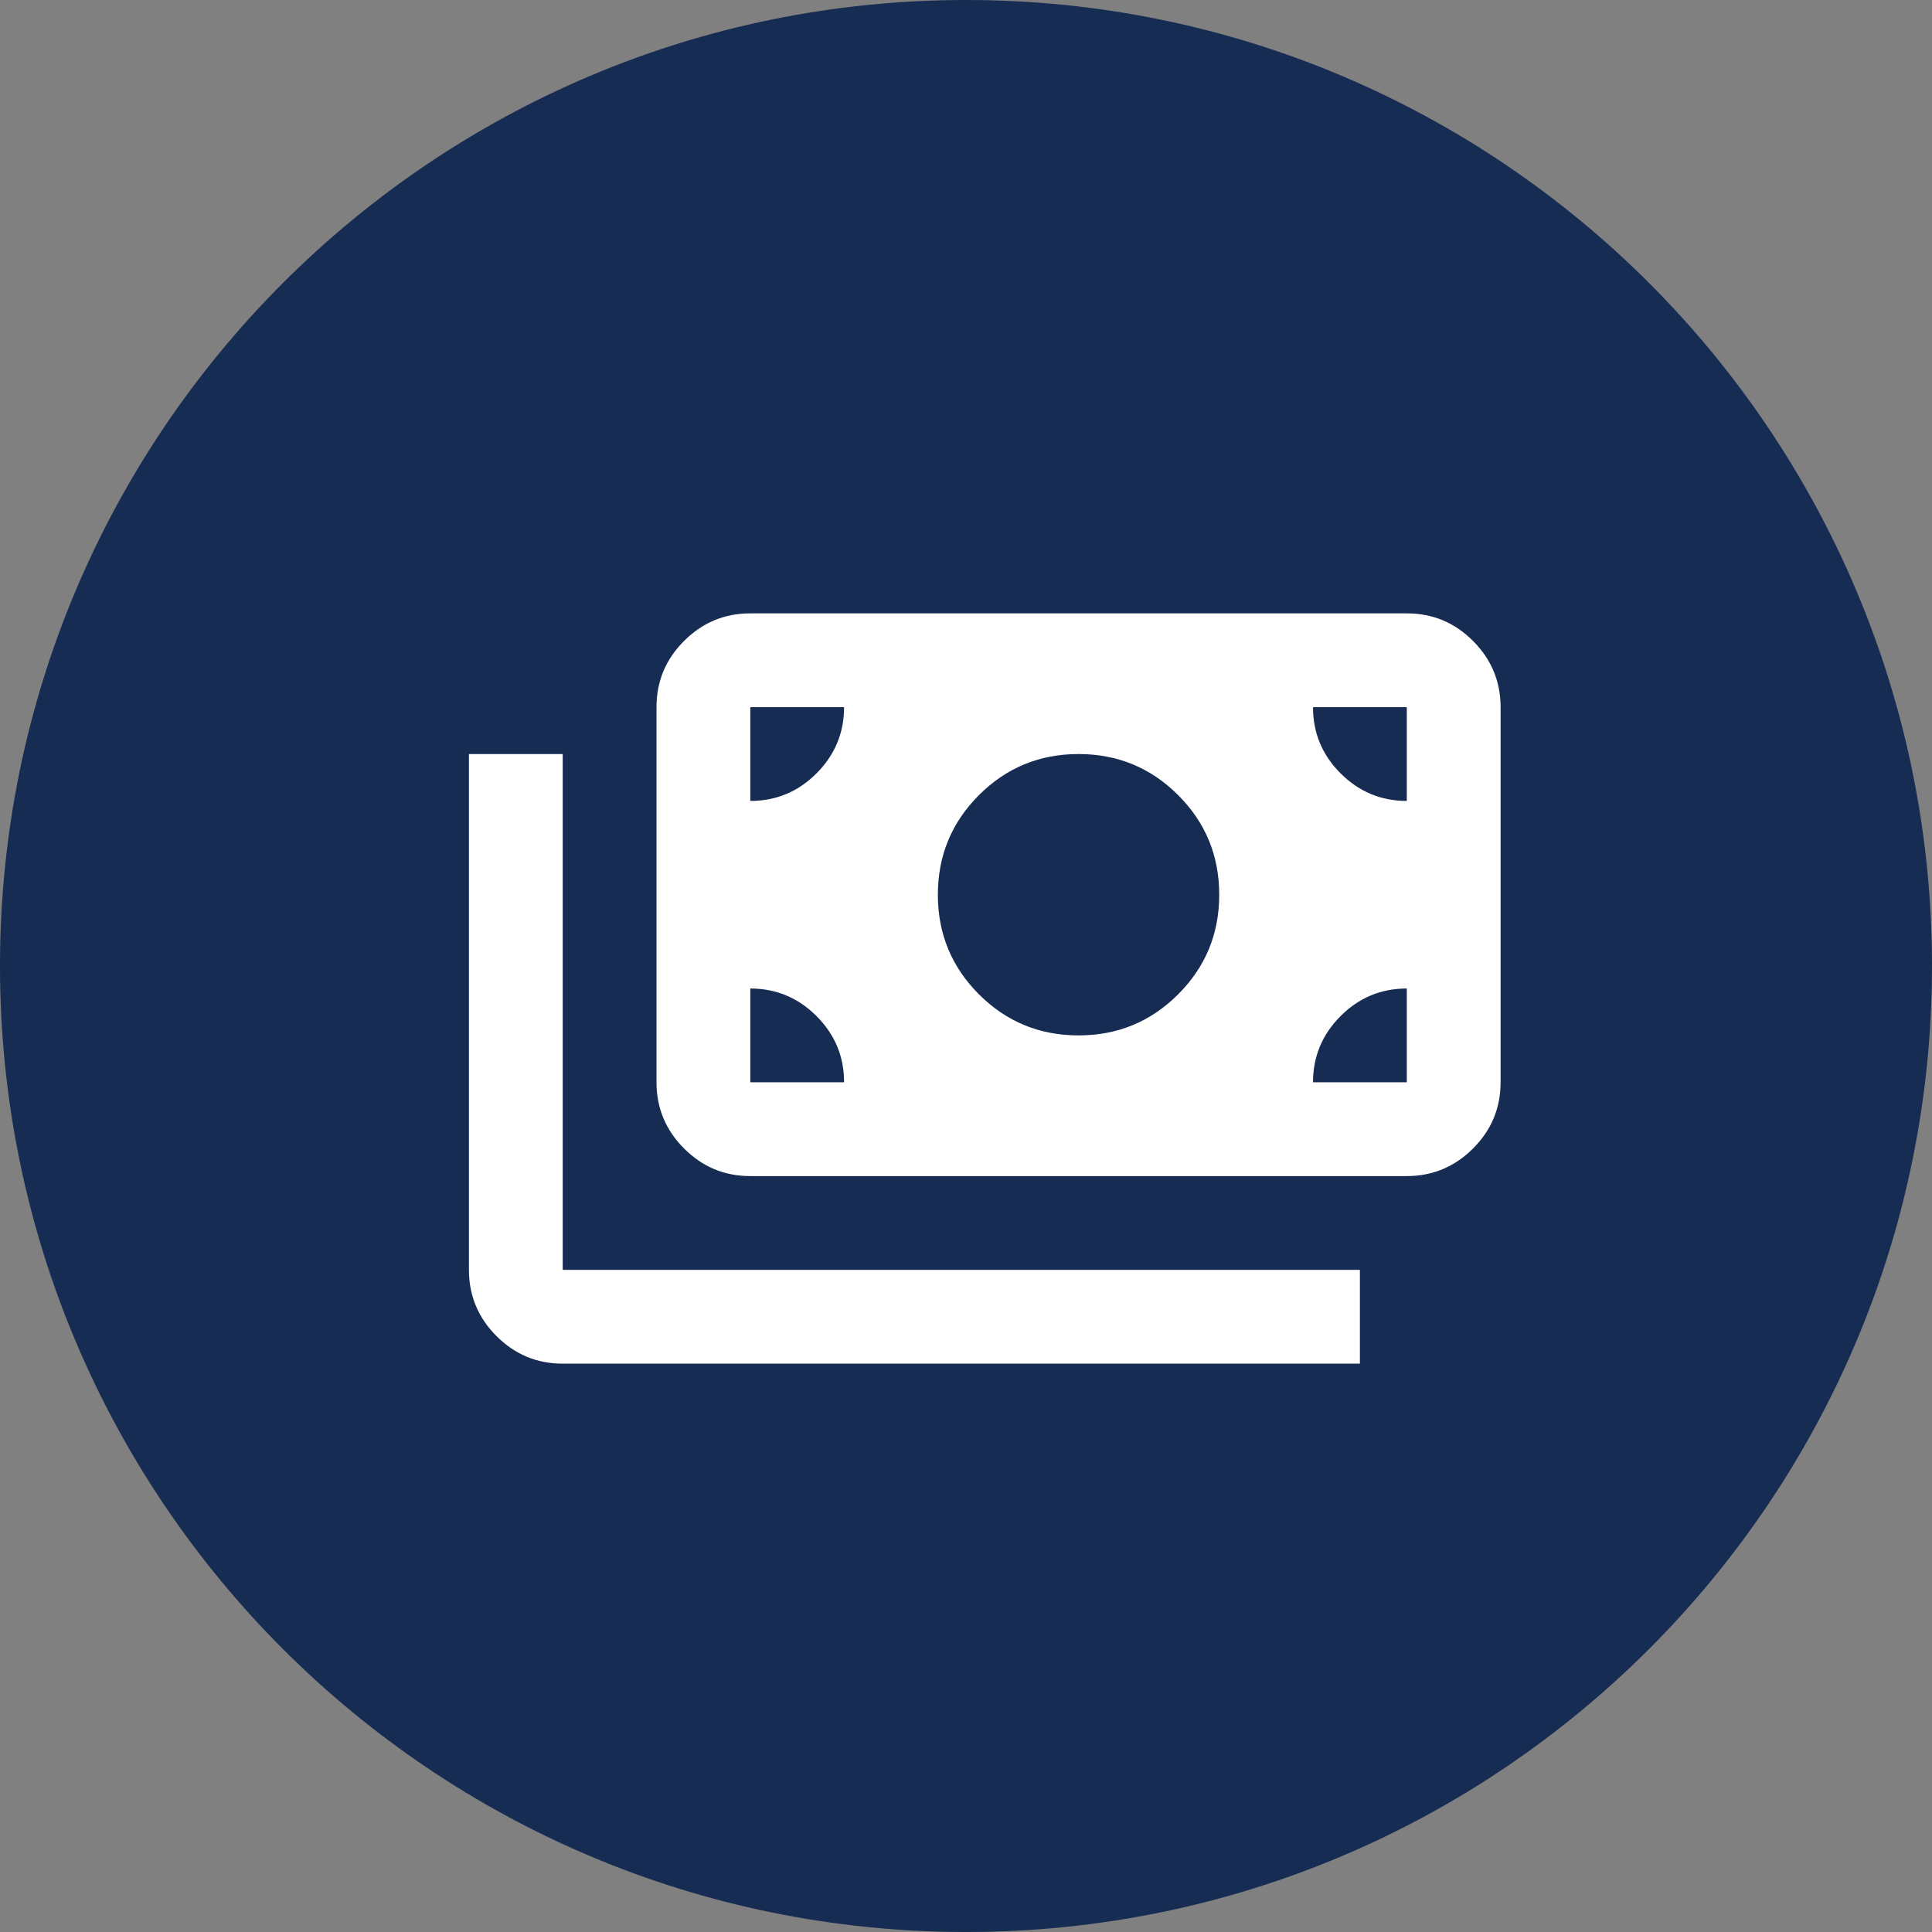
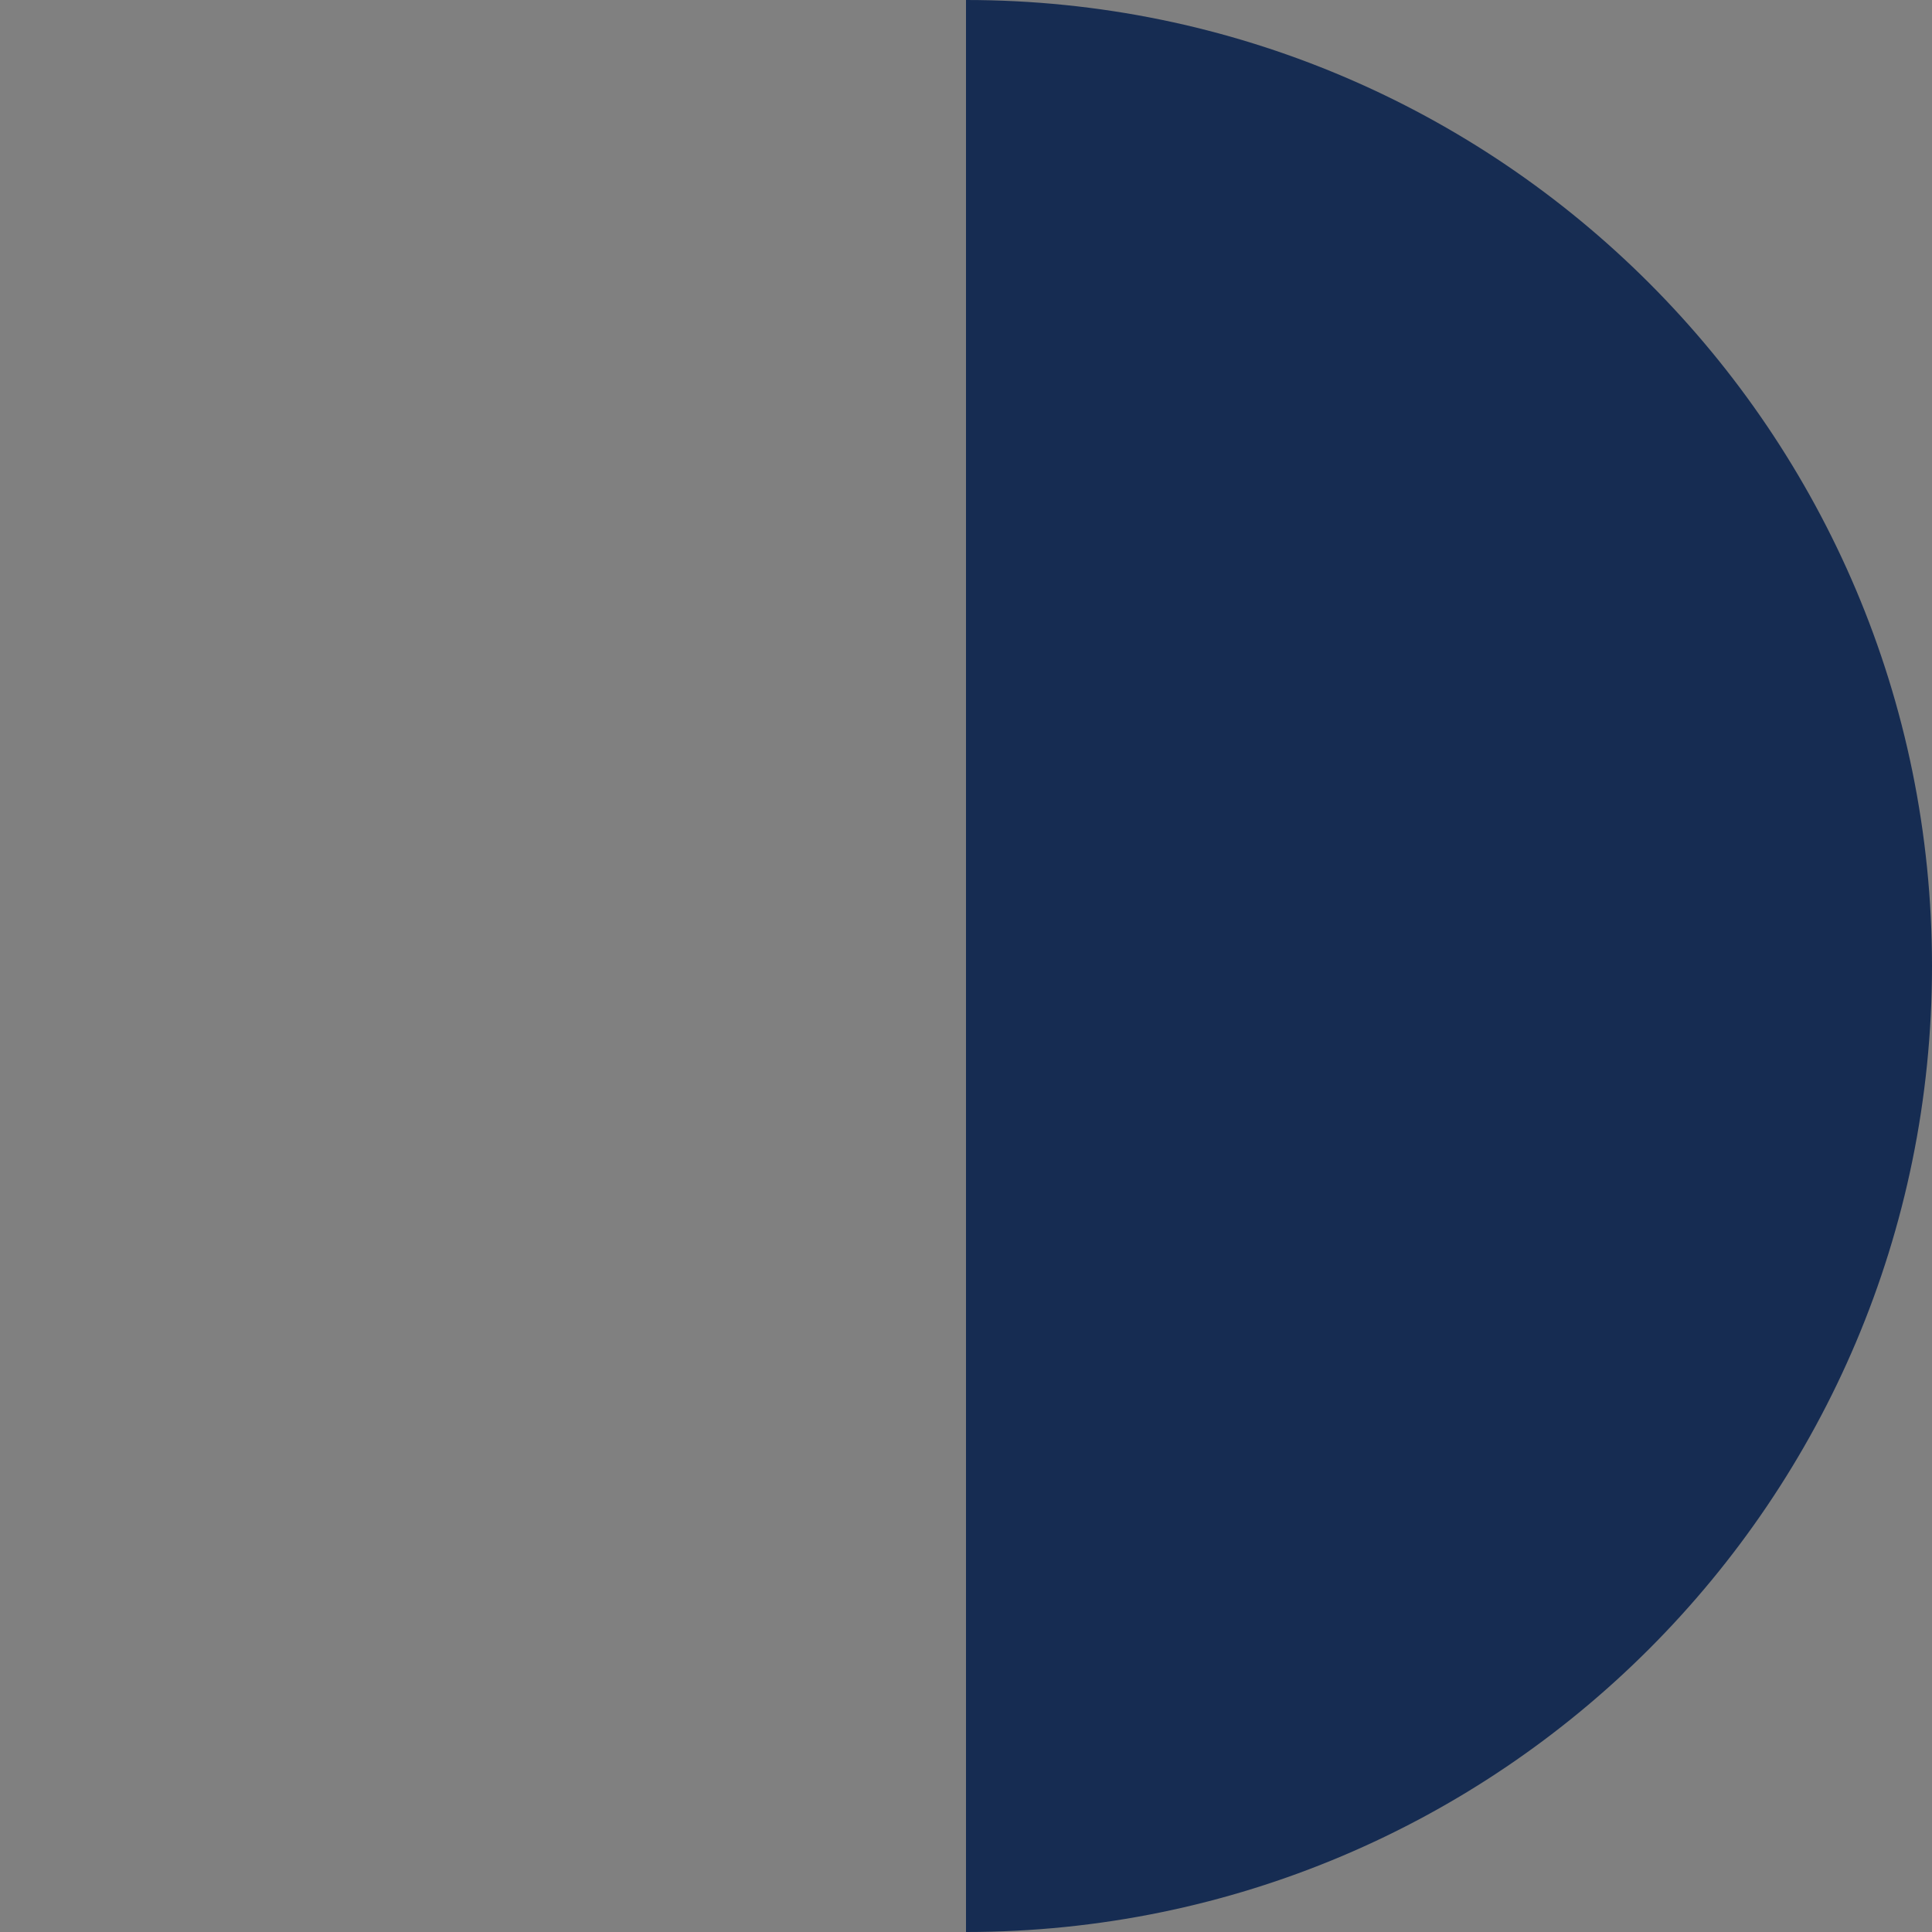
<svg xmlns="http://www.w3.org/2000/svg" viewBox="0 0 103 103">
  <rect x="0" y="0" width="103" height="103" fill="#808080" stroke="none" />
  <defs>
    <style>.cls-1{fill:#fff;}.cls-2{fill:#162c52;}</style>
  </defs>
  <g id="Laag_1">
    <g id="Group_415">
-       <path id="Path_256" class="cls-2" d="M51.5,0C79.94,0,103,23.06,103,51.5s-23.06,51.5-51.5,51.5S0,79.94,0,51.5,23.06,0,51.5,0Z" />
+       <path id="Path_256" class="cls-2" d="M51.5,0C79.94,0,103,23.06,103,51.5s-23.06,51.5-51.5,51.5Z" />
    </g>
  </g>
  <g id="Laag_2">
-     <path class="cls-1" d="M30,72.7c-1.38,0-2.55-.49-3.53-1.47-.98-.98-1.47-2.16-1.47-3.53v-27.5h5v27.5h42.5v5H30ZM40,62.7c-1.38,0-2.55-.49-3.53-1.47s-1.47-2.16-1.47-3.53v-20c0-1.38.49-2.55,1.47-3.53s2.16-1.47,3.53-1.47h35c1.38,0,2.55.49,3.53,1.47s1.47,2.16,1.47,3.53v20c0,1.38-.49,2.55-1.47,3.53s-2.16,1.47-3.53,1.47h-35ZM45,57.7c0-1.38-.49-2.55-1.47-3.53s-2.16-1.47-3.53-1.47v5h5ZM70,57.7h5v-5c-1.38,0-2.55.49-3.53,1.47s-1.47,2.16-1.47,3.53ZM57.5,55.2c2.08,0,3.85-.73,5.31-2.19s2.19-3.23,2.19-5.31-.73-3.85-2.19-5.31-3.23-2.19-5.31-2.19-3.85.73-5.31,2.19-2.19,3.23-2.19,5.31.73,3.85,2.19,5.31,3.23,2.19,5.31,2.19ZM40,42.7c1.38,0,2.55-.49,3.53-1.47s1.47-2.16,1.47-3.53h-5v5ZM75,42.7v-5h-5c0,1.38.49,2.55,1.47,3.53s2.16,1.47,3.53,1.47Z" />
-   </g>
+     </g>
</svg>